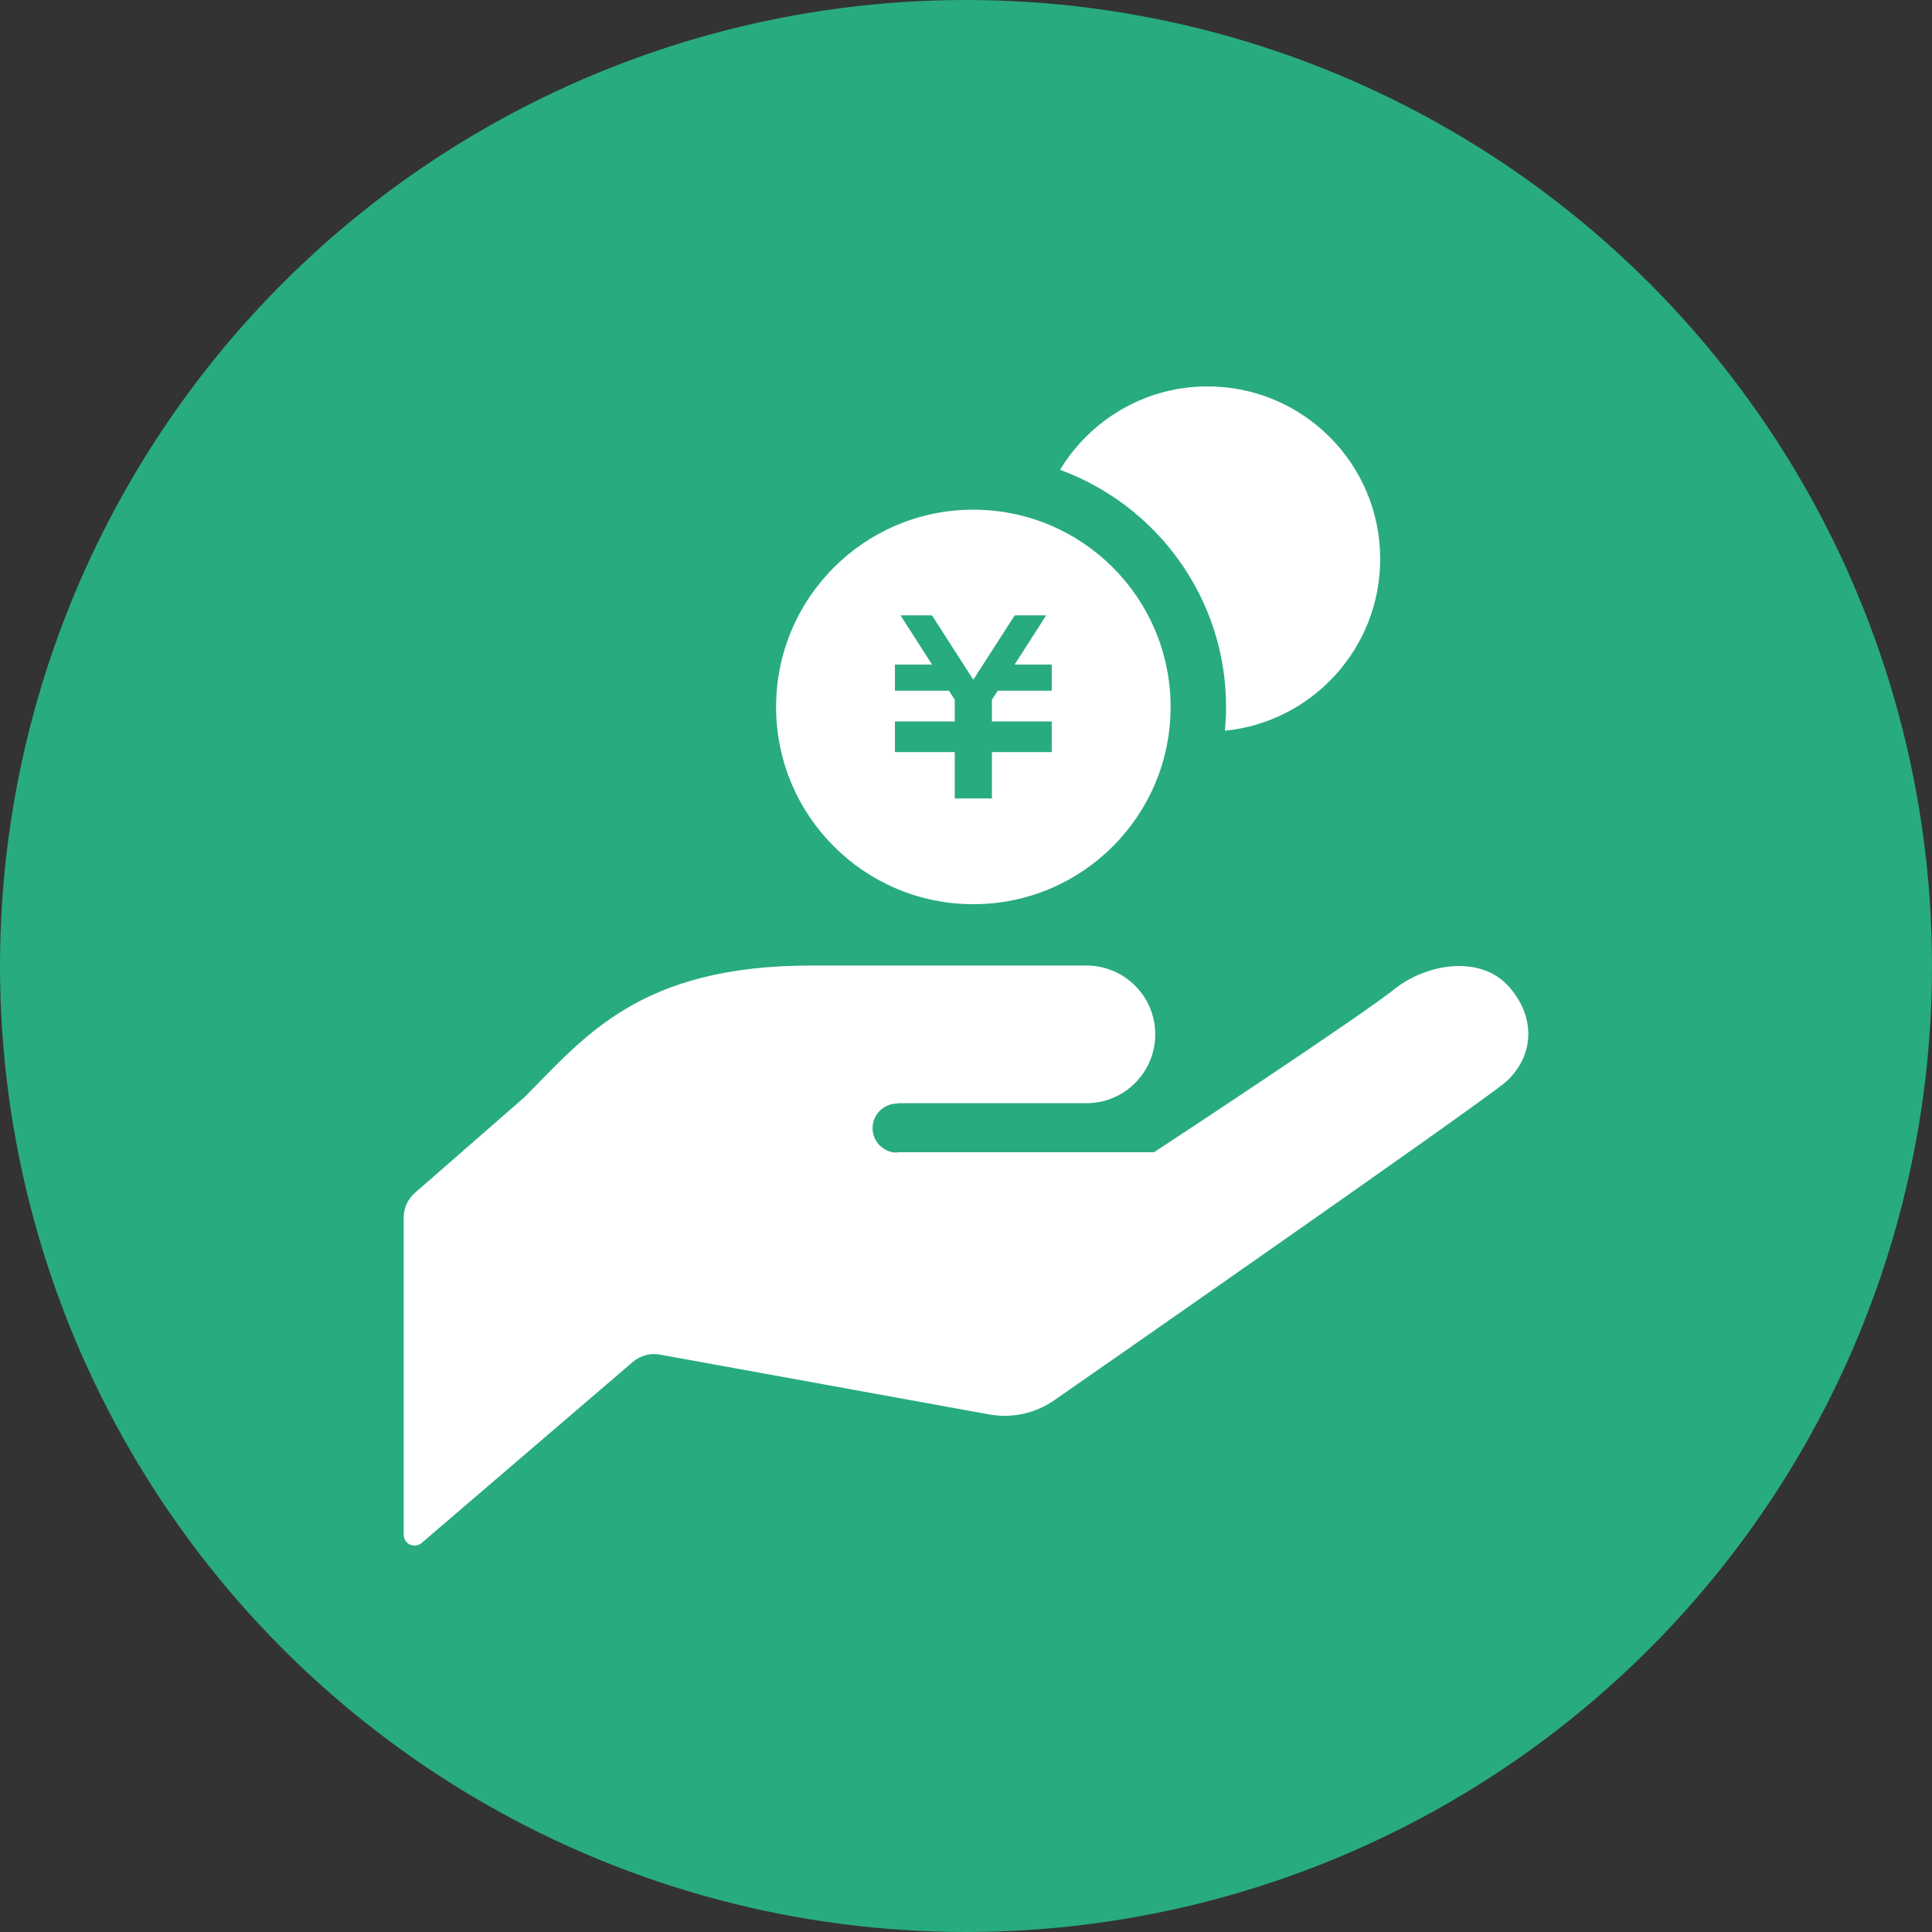
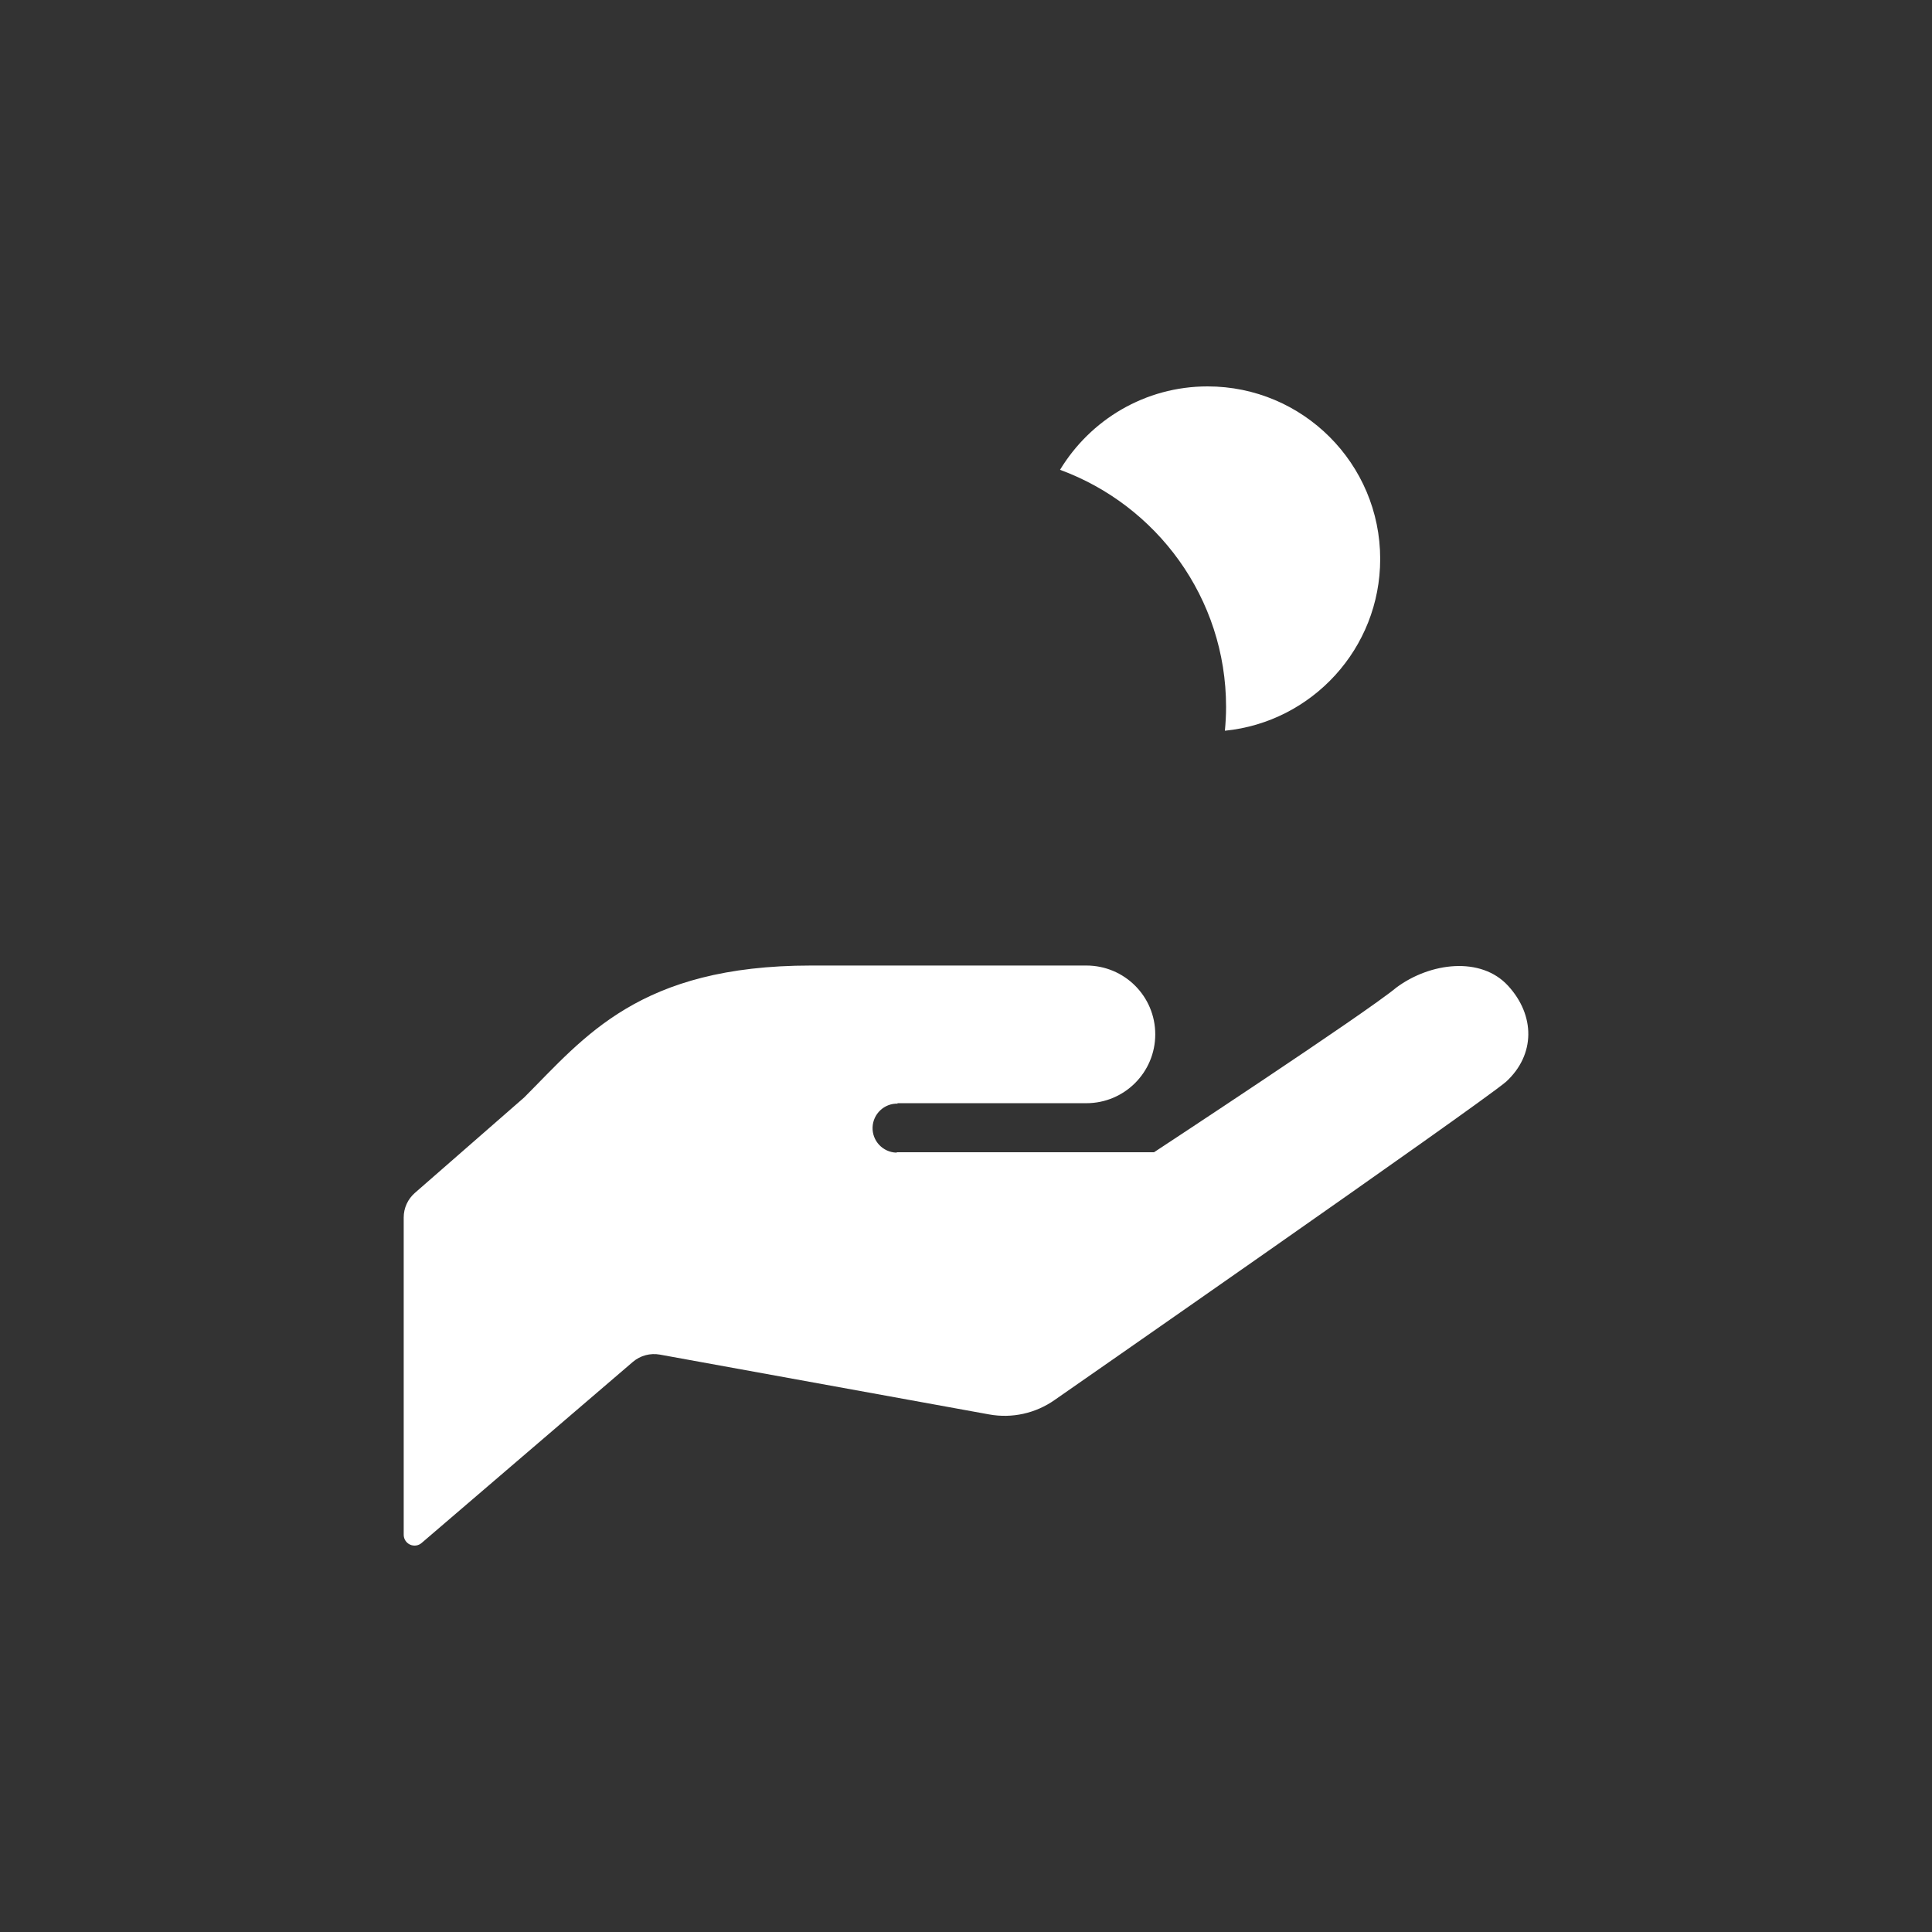
<svg xmlns="http://www.w3.org/2000/svg" width="70" height="70" viewBox="0 0 70 70" fill="none">
  <rect x="0" y="0" width="70" height="70" fill="#333333" stroke="none" />
-   <circle cx="35" cy="35" r="35" fill="#28AB7F" />
  <g clip-path="url(#clip0_260_44)">
    <path d="M32.503 39.971C34.167 39.971 39.361 39.971 39.361 39.971C40.741 39.971 41.857 38.854 41.857 37.476C41.857 36.098 40.741 34.983 39.361 34.983C38.114 34.983 35.621 34.983 29.386 34.983C23.149 34.983 21.175 37.581 18.992 39.763L15.031 43.222C14.775 43.446 14.627 43.769 14.627 44.11V55.607C14.627 55.761 14.716 55.9 14.856 55.964C14.996 56.028 15.16 56.006 15.276 55.905L22.931 49.343C23.201 49.113 23.56 49.017 23.909 49.08L35.837 51.247C36.669 51.399 37.526 51.208 38.217 50.72C38.217 50.72 53.443 40.134 54.564 39.197C55.637 38.214 55.624 36.788 54.641 35.717C53.657 34.643 51.821 34.871 50.597 35.778C49.476 36.713 41.813 41.748 41.813 41.748H32.503L32.474 41.762C31.983 41.745 31.599 41.335 31.615 40.844C31.633 40.355 32.043 39.97 32.532 39.987L32.503 39.971Z" fill="white" />
-     <path d="M43.753 14C41.483 14 39.503 15.214 38.407 17.022C41.911 18.308 44.423 21.668 44.423 25.614C44.423 25.904 44.407 26.192 44.38 26.476C47.539 26.161 50.007 23.496 50.007 20.253C50.007 16.8 47.207 14 43.753 14Z" fill="white" />
-     <path d="M35.266 18.467C31.32 18.467 28.119 21.666 28.119 25.613C28.119 29.56 31.32 32.761 35.266 32.761C39.213 32.761 42.413 29.56 42.413 25.613C42.413 21.666 39.213 18.467 35.266 18.467ZM38.106 25.026H36.149L35.939 25.355V26.138H38.106V26.14V27.091V27.25H35.939V28.93H34.593V27.25H32.425V27.091V26.14V26.138H34.593V25.356L34.383 25.026H32.425V24.078H33.77L32.627 22.296H33.768L35.265 24.628L36.764 22.296H37.905L36.762 24.078H38.106V25.026H38.106Z" fill="white" />
+     <path d="M43.753 14C41.483 14 39.503 15.214 38.407 17.022C41.911 18.308 44.423 21.668 44.423 25.614C44.423 25.904 44.407 26.192 44.38 26.476C47.539 26.161 50.007 23.496 50.007 20.253C50.007 16.8 47.207 14 43.753 14" fill="white" />
  </g>
  <defs>
    <clipPath id="clip0_260_44">
      <rect width="42" height="42" fill="white" transform="translate(14 14)" />
    </clipPath>
  </defs>
</svg>